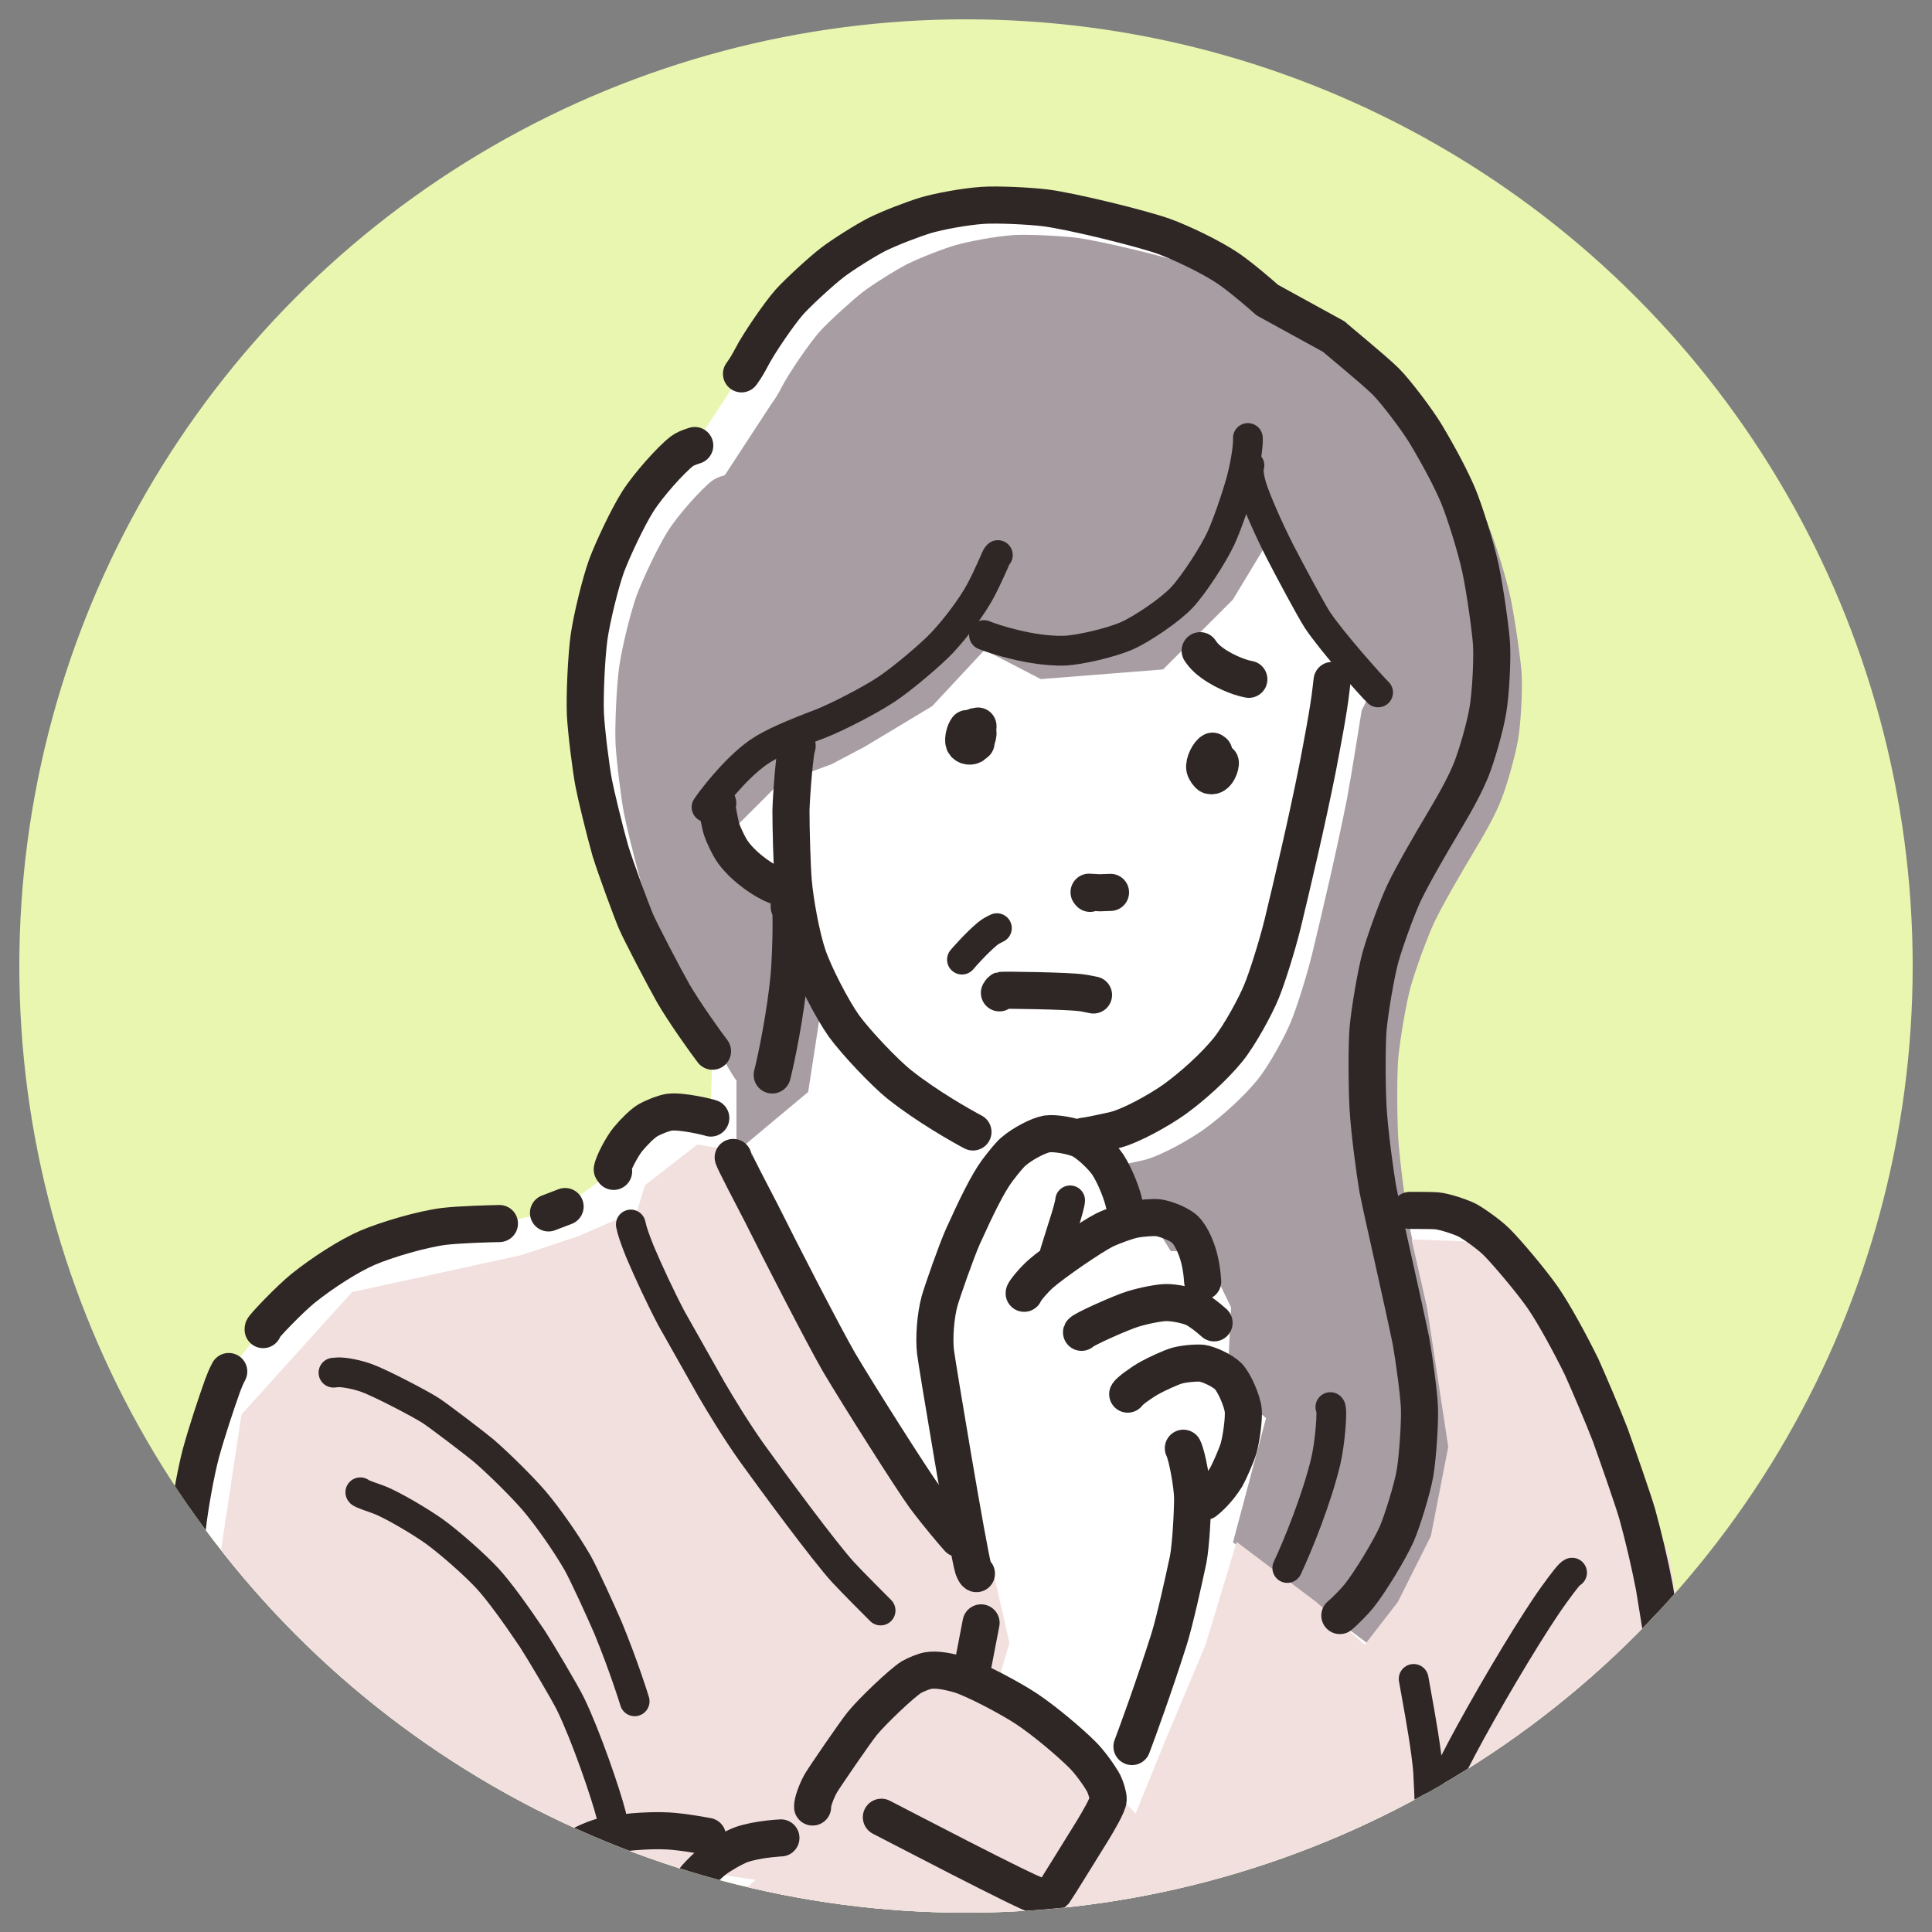
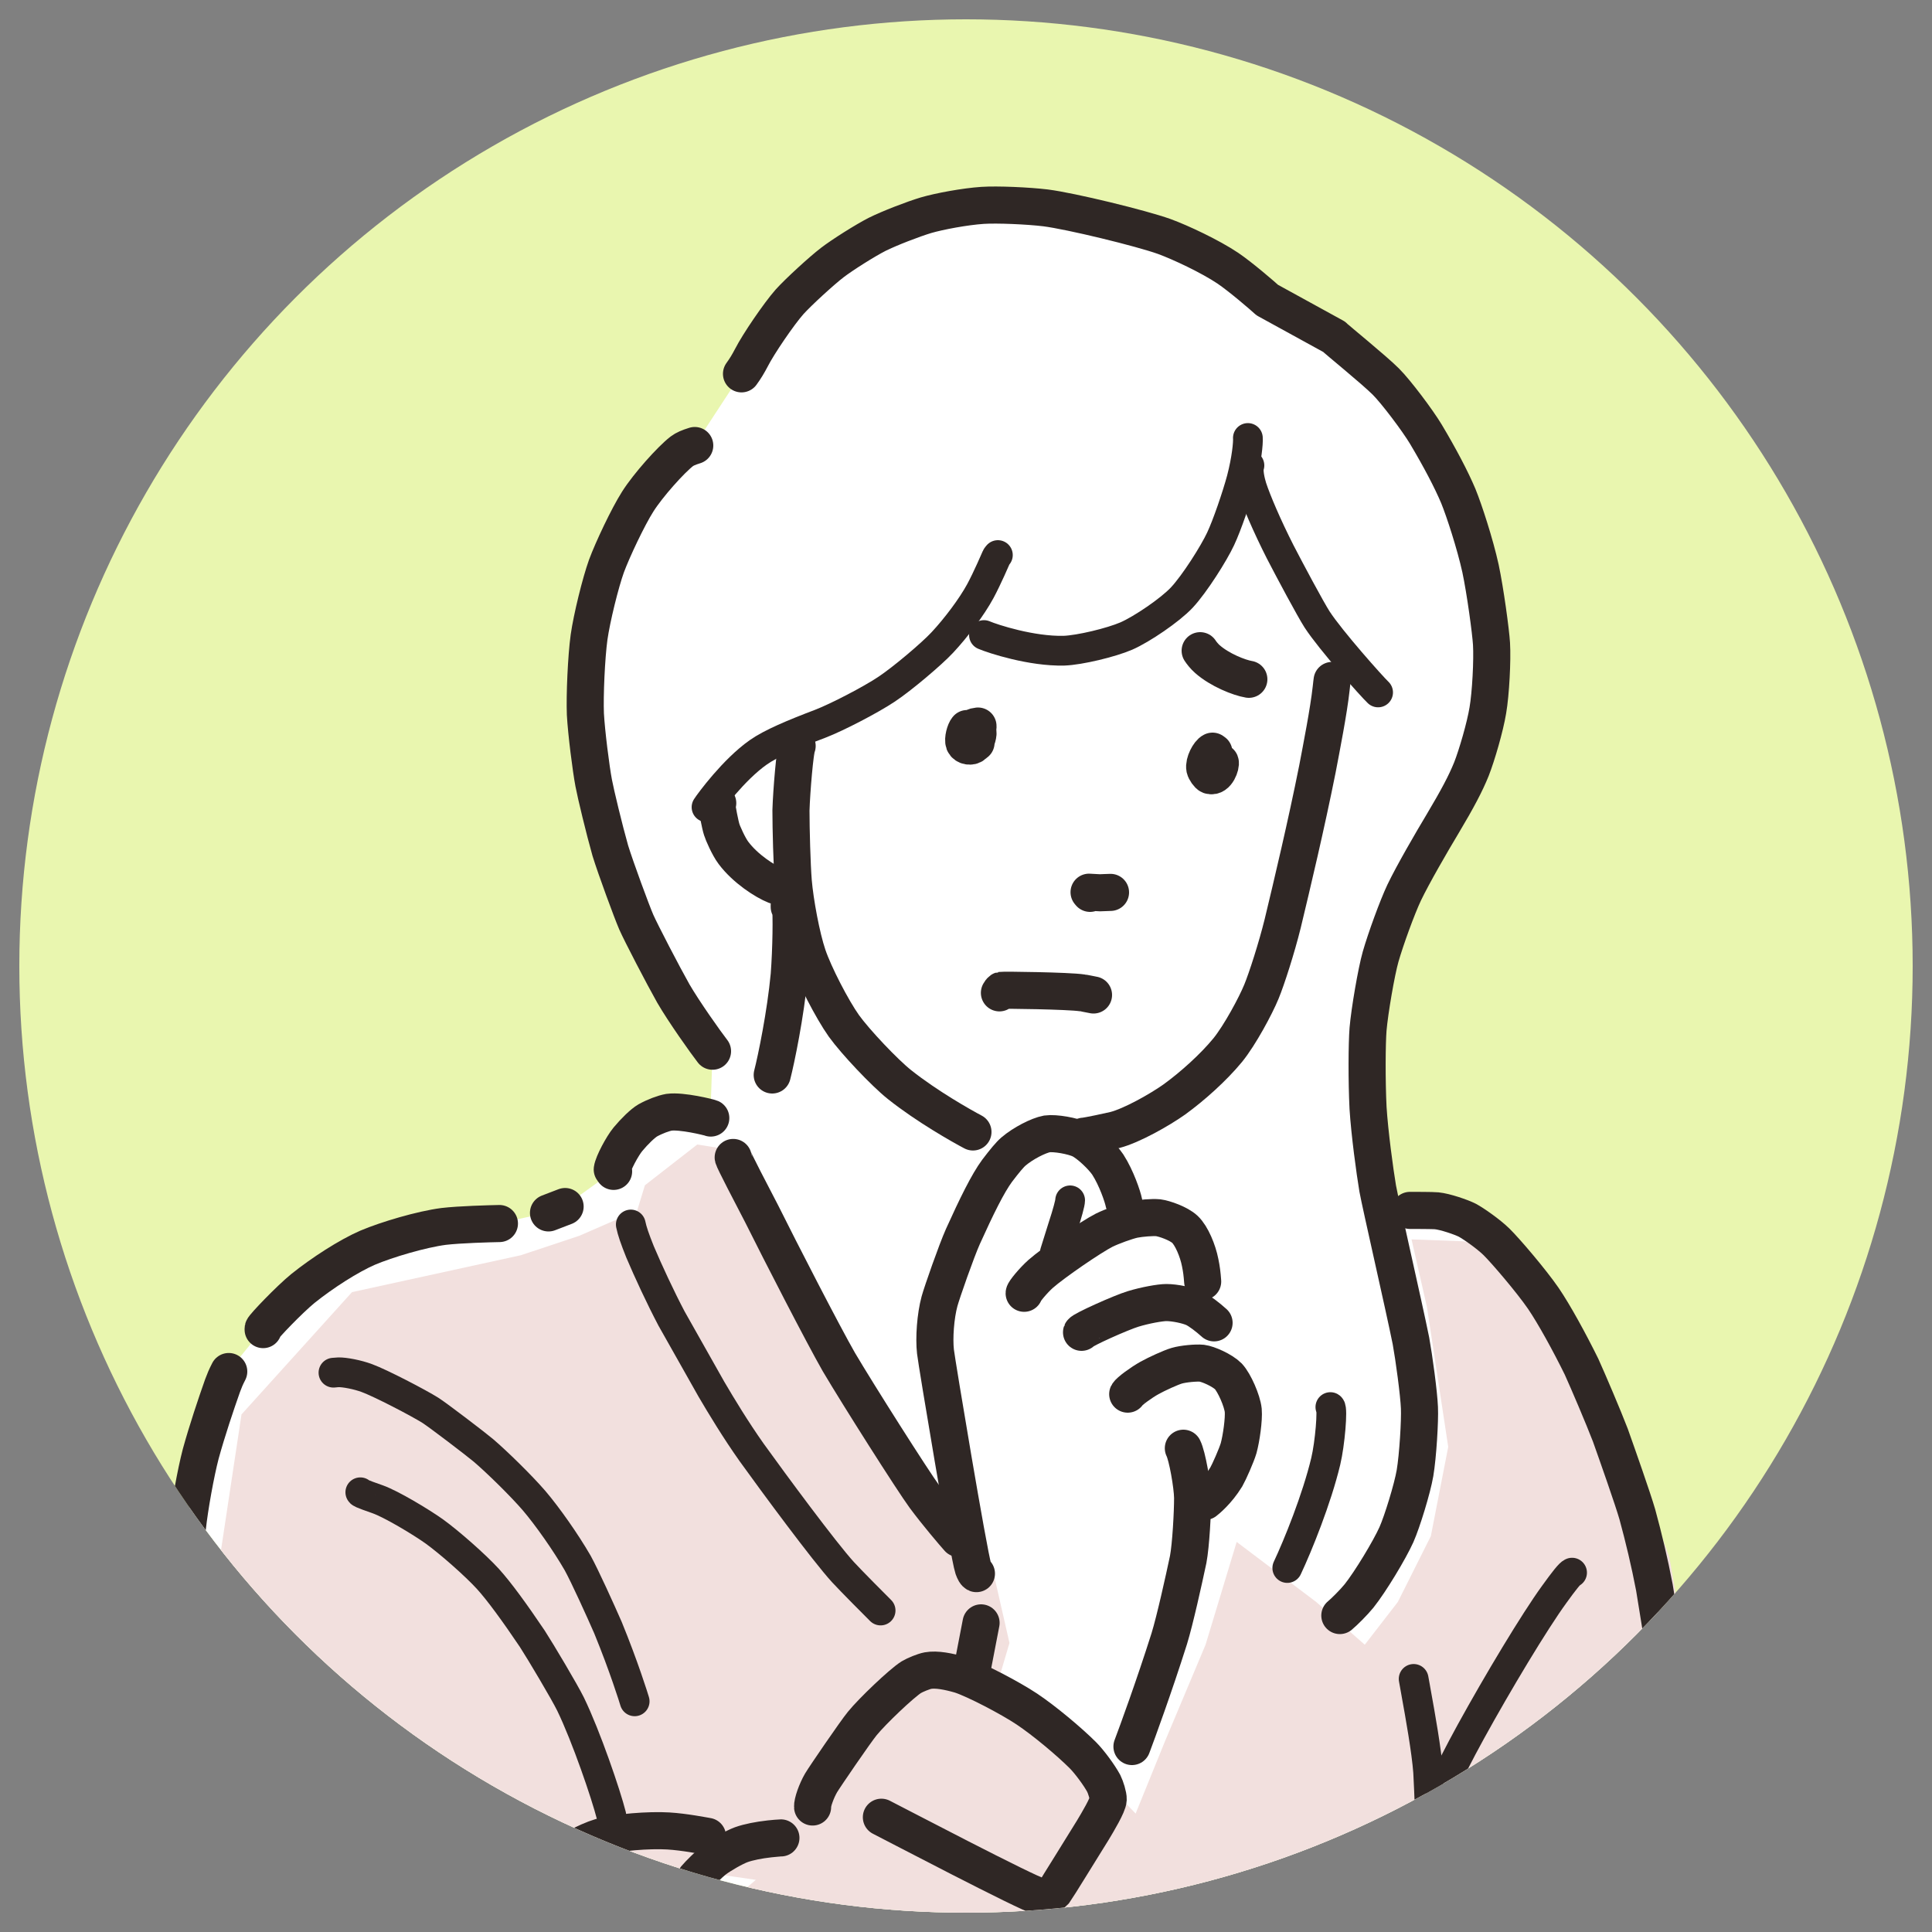
<svg xmlns="http://www.w3.org/2000/svg" id="_レイヤー_1" viewBox="0 0 100 100">
  <rect x="0" y="0" width="100" height="100" fill="#808080" stroke="none" />
  <defs>
    <style>.cls-1{fill:#fff;}.cls-2{fill:#e9f6af;}.cls-3{stroke-width:1.92px;}.cls-3,.cls-4{stroke:#2f2725;stroke-linecap:round;stroke-linejoin:round;}.cls-3,.cls-4,.cls-5{fill:none;}.cls-6{fill:#f2e0de;}.cls-7{clip-path:url(#clippath-1);}.cls-8{clip-path:url(#clippath);}.cls-4{stroke-width:1.54px;}.cls-9{fill:#a79da3;}</style>
    <clipPath id="clippath">
      <circle class="cls-5" cx="50" cy="50" r="49" />
    </clipPath>
    <clipPath id="clippath-1">
      <circle class="cls-5" cx="170" cy="50" r="49" />
    </clipPath>
  </defs>
  <circle class="cls-2" cx="50" cy="50" r="49" />
  <g class="cls-8">
    <g>
      <path class="cls-1" d="M23.36,145.54c-.03,.4-.06,.61-.13,.89-.34,1.43-.57,2.64-.72,3.65-.28,2.06-.82,6.35-1.08,8.58-.21,2.1-.58,6.37-.75,8.55-.16,2.61-.24,6.49-.2,7.19l73.17-1.44c-.32-.73-2.55-5.73-4.45-10-.19-.42-2.61-5.01-3.72-7.09-1.08-1.98-3.09-5.54-4.34-7.54-1.19-1.98-2.88-5.03-3.78-6.66-.2-.35-.38-.82-.38-1.14,.01-.41,.57-2.79,.78-3.65,.22-.99,.66-3.85,.67-3.92,.01-.07,.06-.23,.12-.49l-.51-.73c.59-.55,2.04-2.05,2.51-2.63,.66-.81,1.65-2.23,2.3-3.3,.51-.85,1.4-2.64,1.79-3.64,.35-.88,.79-2.26,1.15-3.55,.24-.93,.64-2.92,.82-3.93,.34-2.25,.71-6.3,.78-7.79,.05-1.96,.07-6.25,.03-8.3-.08-2.02-.37-6.15-.58-8.22-.24-2.06-.88-6.19-1.22-8.22-.25-1.3-.55-2.56-.88-3.77-.23-.8-1.02-3.07-1.4-4.11-.37-.96-1.12-2.72-1.49-3.54-.62-1.26-1.42-2.72-1.98-3.54-.62-.91-1.95-2.46-2.43-2.93-.42-.41-1.21-.95-1.5-1.11-.31-.16-1.16-.45-1.59-.49-.18-.02-1.22-.03-1.38-.02l-1.66-1.15c-.14-.88-.41-2.88-.5-4.17-.07-1.4-.06-3.33,0-4.08,.08-.94,.43-2.98,.65-3.75,.26-.91,.86-2.56,1.22-3.32,.44-.94,1.43-2.62,1.99-3.56,.79-1.31,1.2-2.09,1.49-2.83,.29-.74,.7-2.19,.85-3.04,.15-.86,.24-2.59,.19-3.45-.04-.64-.33-2.72-.57-3.9-.28-1.27-.84-2.99-1.15-3.75-.35-.85-.93-1.96-1.68-3.2-.42-.69-1.53-2.18-2.07-2.72-.62-.61-2.56-2.19-2.68-2.32l-3.46-1.9c-.19-.17-1.36-1.18-2.04-1.65-.91-.62-2.44-1.34-3.29-1.64-1.2-.43-4.81-1.31-6.14-1.48-.9-.1-2.51-.18-3.26-.13-.91,.07-2.26,.32-2.93,.51-.67,.19-1.91,.68-2.53,.99-.61,.31-1.8,1.06-2.32,1.46-.54,.42-1.76,1.53-2.21,2.03-.55,.62-1.62,2.19-1.97,2.88-.18,.35-.31,.56-.52,.85l-2.42,3.7c-.32,.1-.51,.18-.67,.3-.56,.43-1.75,1.76-2.28,2.6-.51,.8-1.31,2.5-1.62,3.34-.31,.86-.76,2.69-.9,3.68-.14,1.01-.23,3.02-.19,3.99,.05,.93,.29,2.83,.43,3.56,.1,.54,.55,2.41,.86,3.5,.28,.91,1.11,3.16,1.34,3.69,.24,.55,1.4,2.78,1.92,3.7,.55,.95,1.68,2.54,2.03,2.99l-.11,3.48c-.09-.03-1.51-.38-2.16-.3-.29,.04-.74,.22-1.1,.42-.26,.15-.7,.57-1.03,.98-.28,.35-.76,1.25-.81,1.56l.07,.1-2.51,1.81-.86,.33-2.55,.56c-.51,0-2.04,.04-2.89,.15-1.15,.14-2.94,.67-3.93,1.1-.99,.43-2.33,1.3-3.35,2.11-.7,.57-2.05,1.97-2.06,2.08,0,.01,0,.03,0,.05l-1.77,2.17c-.15,.29-.22,.46-.32,.73-.34,.96-.8,2.33-1.13,3.53-.26,.99-.58,2.78-.69,3.81-.17,1.56-.13,4.96,.06,7.65,.09,1.06,.8,6.05,1.12,8.27,.49,4.21,1.39,14.19,1.7,16.22,.13,.82,.63,3,.9,3.98,.28,.94,.84,2.78,1.12,3.67,.3,.86,1.02,2.82,1.28,3.39,.25,.53,1.58,3.05,2,3.76,.61,1.02,2.19,3.12,2.43,3.4l-.42,.5,.09-.04c.12,.05,.23,.44,.38,1.16,.21,1.07,.64,3.33,.71,4.08,.08,.95,.09,2.69,.09,3.76,0,1.68,.1,3.08,.33,3.72,.13,.36,.46,1.02,.69,1.35,.25,.36,.81,.96,1.19,1.27" />
-       <path class="cls-9" d="M38.11,59.63l3.72-3.11,.9-5.82-.5-2.91-2.73-2.1-1.29-3.02,2.11-2.11,2.71-1,1.71-.9,3.51-2.11,2.71-2.91,2.91,1.51,6.33-.5,3.61-3.61,2.31-3.82,4.92,8.43-.56,1.12s-.55,3.47-.76,4.58c-.58,2.9-1.3,5.93-1.8,8.01-.31,1.25-.82,2.84-1.1,3.52-.3,.73-1.11,2.24-1.74,3.02-.74,.9-1.82,1.87-2.77,2.56-.75,.53-2.19,1.35-3.08,1.58-.21,.05-1.4,.31-1.61,.32l1.98,2.79,1,1.61h1.71l1.41,2.91-.2,4.02,2.01,1.71-1.71,6.43,7.09,5.33c.24-.19,.73-.68,.99-1.01,.59-.74,1.58-2.38,1.94-3.18,.3-.68,.82-2.37,.96-3.18,.15-.89,.25-2.74,.23-3.38-.03-.75-.28-2.6-.44-3.47-.36-1.74-1.58-7.1-1.72-7.88-.14-.88-.41-2.88-.5-4.17-.07-1.4-.06-3.33,0-4.08,.08-.94,.43-2.98,.65-3.75,.26-.91,.86-2.56,1.22-3.32,.44-.94,1.43-2.62,1.99-3.56,.79-1.31,1.2-2.09,1.49-2.83,.29-.74,.7-2.19,.85-3.04,.15-.86,.24-2.59,.19-3.45-.04-.64-.33-2.72-.57-3.9-.28-1.27-.84-2.99-1.15-3.75-.35-.85-.93-1.96-1.68-3.2-.42-.69-1.53-2.18-2.07-2.72-.62-.61-2.56-2.19-2.68-2.32l-3.46-1.9c-.19-.17-1.36-1.18-2.04-1.65-.91-.62-2.44-1.34-3.29-1.64-1.2-.43-4.81-1.31-6.14-1.48-.9-.1-2.51-.18-3.26-.13-.91,.07-2.26,.32-2.93,.51-.67,.19-1.91,.68-2.53,.99-.61,.31-1.8,1.06-2.32,1.46-.54,.42-1.76,1.53-2.21,2.03-.55,.62-1.62,2.19-1.97,2.88-.18,.35-.31,.56-.52,.85l-2.42,3.7c-.32,.1-.51,.18-.67,.3-.56,.43-1.75,1.76-2.28,2.6-.51,.8-1.31,2.5-1.62,3.34-.31,.86-.76,2.69-.9,3.68-.14,1.01-.23,3.02-.19,3.99,.05,.93,.29,2.83,.43,3.56,.1,.54,.55,2.41,.86,3.5,.28,.91,1.11,3.16,1.34,3.69,.24,.55,1.4,2.78,1.92,3.7,.55,.95,1.35,2.53,1.71,2.98v3.72Z" />
      <path class="cls-6" d="M88.32,91.66l-1.91-11.05-2.91-8.03-2.41-4.12-2.91-3.51-2.41-.7-2.71-.1,.8,3.51,1.1,7.23-.9,4.62-1.71,3.41-1.71,2.21-2.51-2.21-4.12-3.11-1.61,5.32-2.11,5.02-1.51,3.72-4.82-5.02-2.51-1.1,.8-2.71-.8-3.51-8.13-11.75-4.12-9.14-.6-1-2.51-.4-2.71,2.11-.4,1.31-3.01,1.31-3.01,1-8.74,1.91-5.72,6.33-1.41,9.34,.9,11.15,1.71,15.46,1.61,8.13,2.91,8.64,2.91,4.12,1.1,2.91,.6,5.52,.2,5.02,2.41,3.51,3.31,1.91,6.73,.3,13.46-.6,9.34-2.01,8.33-2.01,6.73-2.11,4.62-.9,1.61-3.61,.6-4.12-.2-1.1,3.11-3.31,3.51-7.33,1.81-5.52,.5-11.75-.6-13.15Zm-50.33,6.63l-1.36,2.86-1.73,1.2-4.07,2.33-5.42,1.28-.83-.53,.15-2.79,1.36-2.71,1.96-1.13,1.43-.45,1.96-1.58,1.96-.3,5.72,.83-1.13,.98Z" />
      <g>
        <path class="cls-3" d="M38.38,19.35c.21-.29,.34-.51,.52-.85,.35-.69,1.42-2.26,1.97-2.88,.45-.5,1.66-1.61,2.21-2.03,.52-.4,1.71-1.15,2.32-1.46,.62-.31,1.86-.79,2.53-.99,.68-.2,2.02-.45,2.93-.51,.75-.05,2.36,.02,3.26,.13,1.33,.17,4.94,1.05,6.14,1.48,.85,.31,2.38,1.03,3.29,1.64,.68,.46,1.85,1.47,2.04,1.65l3.46,1.9c.12,.13,2.07,1.71,2.68,2.32,.54,.54,1.65,2.02,2.07,2.72,.74,1.24,1.32,2.35,1.68,3.2,.31,.76,.87,2.48,1.15,3.75,.25,1.18,.53,3.26,.57,3.9,.05,.85-.04,2.58-.19,3.45-.14,.85-.56,2.3-.85,3.04-.3,.74-.71,1.52-1.49,2.83-.56,.93-1.54,2.62-1.99,3.56-.36,.76-.96,2.41-1.22,3.32-.22,.77-.57,2.81-.65,3.75-.06,.75-.07,2.68,0,4.08,.08,1.29,.35,3.28,.5,4.17,.14,.78,1.37,6.14,1.72,7.88,.16,.88,.41,2.72,.44,3.47,.03,.65-.08,2.49-.23,3.38-.14,.81-.66,2.5-.96,3.18-.36,.8-1.35,2.44-1.94,3.18-.27,.33-.76,.82-.99,1.01" />
        <path class="cls-4" d="M68.86,72.83c.13,.08-.02,1.89-.24,2.81-.47,1.96-1.44,4.35-1.99,5.52" />
        <path class="cls-3" d="M50.54,81.45c-.05-.02-.1-.1-.17-.29-.22-.65-1.89-10.65-1.95-11.2-.08-.7,0-1.84,.21-2.61,.13-.47,.87-2.59,1.21-3.35,.71-1.57,1.29-2.75,1.77-3.4,.38-.5,.66-.84,.85-1,.49-.42,1.29-.83,1.73-.91,.42-.06,1.33,.1,1.75,.3,.42,.21,1.12,.87,1.4,1.29,.45,.7,.77,1.66,.83,1.96" />
        <path class="cls-3" d="M53.01,66.94c0-.09,.47-.66,.85-1,.67-.59,2.61-1.92,3.3-2.27,.39-.19,1.15-.47,1.53-.55,.36-.07,.97-.12,1.26-.09,.32,.04,1.06,.3,1.38,.6,.35,.33,.67,1.11,.79,1.72,.07,.34,.1,.58,.13,.98" />
        <path class="cls-3" d="M55.98,68.96c.04-.12,2.04-1.02,2.67-1.21,.62-.19,1.4-.33,1.72-.33,.44,0,1.1,.14,1.43,.29,.28,.13,.72,.47,1.04,.76" />
        <path class="cls-3" d="M58.37,72.16c.07-.14,.7-.6,1.13-.84,.38-.21,1.1-.54,1.41-.63,.34-.1,1-.16,1.3-.13,.32,.04,1.05,.36,1.37,.68,.31,.33,.72,1.27,.77,1.76,.04,.46-.1,1.45-.24,1.96-.11,.37-.49,1.23-.64,1.49-.46,.75-1.02,1.2-1.1,1.26" />
        <path class="cls-4" d="M55.39,62.13c0,.13-.14,.66-.38,1.39-.15,.48-.36,1.14-.41,1.31" />
        <path class="cls-3" d="M61.25,74.96c.2,.39,.47,1.92,.48,2.57,0,.76-.09,2.45-.23,3.19-.23,1.08-.68,3.12-.98,4.1-.8,2.52-1.64,4.81-1.93,5.58" />
        <path class="cls-3" d="M42.06,93.53c-.02-.22,.2-.84,.44-1.25,.17-.29,1.79-2.66,2.13-3.07,.51-.63,2.03-2.08,2.54-2.4,.2-.12,.64-.3,.86-.34,.44-.08,1.06,.04,1.68,.22,.77,.25,2.57,1.19,3.44,1.77,.9,.6,2.2,1.69,2.9,2.39,.33,.33,.85,1.03,1.08,1.46,.1,.2,.24,.64,.23,.83-.01,.28-.55,1.18-.79,1.58-.44,.71-1.93,3.12-1.98,3.18-.17,.19-.51,.28-.82,.24-.5-.08-7.63-3.82-8.15-4.08" />
        <path class="cls-3" d="M50.78,84l-.47,2.44" />
        <path class="cls-3" d="M11.84,70.99c-.15,.29-.22,.46-.32,.73-.34,.96-.8,2.33-1.13,3.53-.26,.99-.58,2.78-.69,3.81-.17,1.56-.13,4.96,.06,7.65,.09,1.06,.8,6.05,1.12,8.27,.49,4.21,1.39,14.19,1.7,16.22,.13,.82,.63,3,.9,3.98,.28,.94,.84,2.78,1.12,3.67,.3,.86,1.02,2.82,1.28,3.39,.25,.53,1.58,3.05,2,3.76,.61,1.02,2.19,3.12,2.43,3.4,.68,.81,4.03,3.71,5.45,4.82,.73,.55,2.08,1.47,3.12,2.1,.68,.4,1.94,.9,2.51,.99,.3,.04,.89,.02,1.23-.06,.58-.15,2.17-1.08,2.79-1.54,.82-.6,2.71-2.26,3.18-2.73,.38-.38,1.91-2.04,2.48-2.71,.88-1.09,3.79-5.07,4.61-6.46,.36-.62,1.07-2.13,1.45-2.96,.35-.8,4.16-11.01,5.63-15.06,.43-1.18,1.06-3.42,1.23-3.84,.12-.32,.29-.64,.43-.9" />
        <path class="cls-3" d="M40.42,95.13c-.09,0-.38,.03-.59,.05-.55,.06-1.1,.17-1.46,.3-.36,.13-1.04,.52-1.36,.76-.29,.22-.87,.8-1,.96-.44,.59-.9,1.69-1.01,2.1" />
        <path class="cls-3" d="M25.59,103.74c-.05-.41,.03-1.15,.16-1.65,.23-.85,.81-2.54,1.15-3.22,.43-.88,1.48-2.24,1.8-2.52,.5-.42,1.67-1.06,2.39-1.27,.83-.24,2.51-.37,3.5-.31,.84,.05,1.84,.25,2.03,.28" />
        <path class="cls-4" d="M31.12,99.88h-.07c-.07,0-.24,.18-.45,.48-.18,.24-.51,.83-.69,1.2" />
        <path class="cls-3" d="M27.68,96.88c-.07,.01-.29,.05-.43,.08-.61,.12-1.67,.67-2.24,1.16-.29,.25-.8,.81-1.01,1.1-.22,.32-.54,1.02-.63,1.4-.08,.36-.1,1.21-.08,1.41,.09,.6,.52,1.52,.63,1.73" />
        <path class="cls-3" d="M13.62,68.82s0-.04,0-.05c.02-.11,1.36-1.51,2.06-2.08,1.01-.81,2.36-1.68,3.35-2.11,.99-.42,2.78-.95,3.93-1.1,.85-.1,2.38-.14,2.89-.15" />
        <path class="cls-3" d="M31.76,60.63l-.07-.1c.04-.31,.52-1.21,.81-1.56,.34-.41,.77-.83,1.03-.98,.36-.2,.81-.37,1.1-.42,.65-.09,2.07,.26,2.16,.3" />
        <path class="cls-3" d="M37.95,59.91c.02,.13,.97,1.95,1.48,2.93,.96,1.93,3.17,6.23,3.99,7.66,1.01,1.71,3.81,6.12,4.44,6.98,.66,.89,1.51,1.88,1.75,2.15" />
        <path class="cls-3" d="M28.39,62.78l.86-.33" />
        <path class="cls-3" d="M68.95,35.22s-.03,.21-.05,.42c-.13,1.18-.5,3.05-.71,4.16-.58,2.9-1.3,5.93-1.8,8.01-.31,1.25-.82,2.84-1.1,3.52-.3,.73-1.11,2.24-1.74,3.02-.74,.9-1.82,1.87-2.77,2.56-.75,.53-2.19,1.35-3.08,1.58-.21,.05-1.4,.31-1.61,.32" />
        <path class="cls-4" d="M51.65,28.73s-.07,.08-.08,.11c-.05,.11-.45,1.05-.83,1.76-.44,.81-1.25,1.89-1.97,2.66-.54,.58-2.06,1.87-2.89,2.42-.81,.54-2.54,1.44-3.42,1.78-1.4,.53-2.56,1.02-3.21,1.48-1.27,.89-2.52,2.59-2.68,2.84" />
        <path class="cls-3" d="M41.26,38.61c-.11,.2-.29,2.34-.32,3.33,0,.98,.05,2.83,.12,3.69,.09,1.06,.42,2.86,.75,3.83,.33,.98,1.26,2.78,1.87,3.64,.59,.82,2.1,2.42,2.88,3.04,1.42,1.13,3.23,2.15,3.8,2.45" />
        <path class="cls-3" d="M37.15,41.57l-.05,.05c0,.17,.18,1.1,.26,1.33,.04,.14,.35,.86,.6,1.19,.62,.83,1.64,1.48,2.17,1.69" />
        <path class="cls-4" d="M64.59,22.67c.02,.25-.06,1.11-.33,2.14-.24,.89-.75,2.38-1.08,3.08-.35,.75-1.34,2.32-2.01,3.04-.61,.65-2.07,1.64-2.87,1.99-.79,.34-2.41,.73-3.23,.76-1.68,.04-3.67-.61-4.14-.81" />
        <path class="cls-4" d="M64.67,24.09c-.1,.26,.03,.82,.13,1.14,.23,.7,.78,1.99,1.46,3.33,.5,.97,1.57,2.97,1.91,3.5,.7,1.08,2.85,3.49,3.16,3.78" />
        <path class="cls-3" d="M50.15,37.71h-.09c-.11,.12-.23,.55-.16,.74,.07,.18,.36,.22,.49,.1,.12-.12,.25-.49,.23-.64-.07-.42-.31-.2-.34-.15l.02,.14c.3-.02,.33-.2,.32-.32-.2,.02-.29,.07-.29,.23,0,.31,.12,.55,.19,.63" />
        <path class="cls-3" d="M62.83,38.93l-.07-.05c-.18,.08-.46,.6-.4,.89,.03,.13,.18,.34,.26,.37,.37,.12,.59-.56,.54-.68l-.37,.15,.05-.02" />
        <path class="cls-3" d="M62.12,33.68c.07,.11,.22,.3,.37,.43,.64,.57,1.66,.97,2.15,1.05" />
        <path class="cls-3" d="M51.73,51.39c.04-.07,.07-.11,.1-.13,.06-.02,3.48,.02,4.18,.13,.06,0,.47,.09,.59,.11" />
        <path class="cls-3" d="M40.85,46.94v-.1s.06,.02,.06,.02c.07,.44,.04,2.29-.06,3.61-.19,2.03-.67,4.35-.88,5.17" />
-         <path class="cls-4" d="M51.6,48.04c-.23,.11-.37,.19-.51,.31-.57,.48-1.18,1.18-1.3,1.32" />
        <path class="cls-3" d="M56.42,46.24l-.05-.06c.07,0,.52,.03,.56,.03,.1,0,.43-.02,.55-.02" />
        <path class="cls-3" d="M35.96,23.06c-.32,.1-.51,.18-.67,.3-.56,.43-1.75,1.76-2.28,2.6-.51,.8-1.31,2.5-1.62,3.34-.31,.86-.76,2.69-.9,3.68-.14,1.01-.23,3.02-.19,3.99,.05,.93,.29,2.83,.43,3.56,.1,.54,.55,2.41,.86,3.5,.28,.91,1.11,3.16,1.34,3.69,.24,.55,1.4,2.78,1.92,3.7,.55,.95,1.68,2.54,2.03,2.99" />
        <path class="cls-3" d="M72.98,62.65c.16,0,1.2,0,1.38,.02,.43,.04,1.28,.33,1.59,.49,.3,.16,1.08,.7,1.5,1.11,.48,.47,1.81,2.03,2.43,2.93,.56,.82,1.36,2.28,1.98,3.54,.37,.82,1.12,2.58,1.49,3.54,.37,1.04,1.17,3.31,1.4,4.11,.33,1.21,.63,2.47,.88,3.77,.34,2.03,.98,6.16,1.22,8.22,.2,2.07,.5,6.19,.58,8.22,.05,2.05,.03,6.34-.03,8.3-.07,1.49-.45,5.53-.78,7.79-.18,1.01-.58,3-.82,3.93-.36,1.29-.81,2.67-1.15,3.55-.4,.99-1.29,2.79-1.79,3.64-.65,1.07-1.64,2.49-2.3,3.3-.47,.58-1.92,2.09-2.51,2.63-.71,.65-2.43,1.86-2.91,2.06-.51,.22-1.03,.37-1.58,.48-.53,.1-2.78,.06-3.99-.05-1.11-.11-3.12-.47-4.16-.69-1.91-.44-5.77-1.59-7.58-2.18-2.01-.7-6.4-2.37-7.86-3.01-1.17-.54-2.31-1.13-3.33-1.74-1.14-.7-1.51-1-1.61-1.09" />
        <path class="cls-4" d="M81.37,81.4c-.11,.03-.43,.44-.92,1.12-1.02,1.4-2.93,4.58-4.32,7.11-.63,1.15-1.1,2.07-1.56,3.07" />
        <path class="cls-4" d="M73.17,86.9c.03,.19,.11,.58,.14,.78,.2,1.1,.53,2.95,.61,4.03,.05,.97,.15,3.09,.11,4.25-.02,.72-.21,3.11-.3,3.81" />
        <path class="cls-4" d="M32.65,63.38c.07,.34,.2,.72,.48,1.42,.42,.99,1.05,2.35,1.63,3.45,.47,.84,1.5,2.66,2.06,3.65,.51,.87,1.26,2.11,2.08,3.27,1.15,1.6,3.77,5.15,4.73,6.2,.46,.5,1.71,1.75,1.95,1.99" />
        <path class="cls-4" d="M18.65,77.24c-.01,.06,.74,.3,.89,.36,.71,.25,2.24,1.17,2.93,1.66,.79,.57,2.13,1.75,2.78,2.46,.59,.65,1.39,1.75,2.3,3.1,.44,.68,1.67,2.75,1.98,3.38,.82,1.69,1.84,4.69,2.11,5.76" />
        <path class="cls-4" d="M17.26,71.05c.12-.01,.21-.02,.25-.02,.32-.01,1,.12,1.48,.3,.71,.26,2.67,1.28,3.29,1.67,.42,.27,2.36,1.75,2.75,2.08,.69,.59,1.93,1.8,2.62,2.6,.68,.8,1.62,2.13,2.25,3.22,.37,.67,1.19,2.48,1.57,3.35,.82,2,1.34,3.67,1.38,3.81" />
      </g>
    </g>
  </g>
  <g class="cls-7">
    <path class="cls-1" d="M266.38,97.05c-.05-.1-.68-.46-.99-.56-.19-.06-.86-.14-1.24-.12l-.03-2.17c-.11-.11-.26-.25-.35-.32-.28-.22-.85-.35-1.31-.35-.63,0-1.68,.16-2.65,.39l-1.49-1.68c-.12-.04-.45-.17-.47-.18-.35-.11-1.03-.13-1.49-.09-.68,.06-2.13,.34-3.4,.64-1.58,.42-4.88,1.37-6.46,1.83-.25,.08-.67,.2-.91,.36l-2.88,.8s-1.56,.36-2.32,.43c-1.69,.15-4.24,.35-4.92,.39l-1.08-1.74c.46-1.02,1.12-2.57,1.15-3.75,0-.34-.06-1.03-.12-1.33-.07-.31-.28-.92-.42-1.18-.18-.3-.61-.77-.87-.89-.13-.05-.44-.08-.55-.05-.24,.08-.62,.55-.84,.93-.24,.44-.73,1.8-1,2.55-.93,2.64-1.87,4.85-2.46,5.96-.4,.73-1.37,2.1-1.37,2.12l-.81,1.83c-.38,.85-1.68,4.22-2.07,5.53-.41,1.39-.85,2.93-.89,3.07l-1.16,.17c-.29,.2-1,1.75-1.32,2.44-.65,1.44-1.53,3.37-2.11,4.45-.66,1.18-2.12,3.55-2.36,3.92l-1.09,.6c-.22-1.34-.66-3.81-1.07-5.63-.38-1.8-.9-4.87-1.03-5.97-.09-.94-.15-2.52-.24-3.11-.1-.63-.56-2.24-.75-2.93-.15-.62-.47-2.23-.49-2.82-.01-.49,.17-2.51,.13-2.95-.09-.93-.31-2.17-.48-2.8-.05-.2-.54-1.99-.71-2.82-.17-.87-.25-2.12-.24-3.2,.03-.82,.11-2.82,.1-3.26-.01-.77-.25-2.39-.43-2.88-.1-.26-.4-.89-.61-1.18-.21-.3-.63-.74-.91-.99-.32-.28-6.13-3.28-6.13-3.28-1.13-.47-3.06-1.25-5.2-1.96-1.28-.42-5.03-1.86-6.78-2.6-.67-.29-6.46-4.44-7.74-5.73-.63-.6-1.59-1.49-1.86-1.68l.06,.24-1.41-1.8c0-.11,.02-.38,.03-.54,.08-1.29,.57-5.79,.68-6.45,.04-.26,.09-.43,.15-.52l1.43-3.94,1.38-2.28c.46-.52,1.41-1.92,1.68-2.49,.15-.33,.34-.93,.39-1.25,.05-.31,.08-.95,.06-1.26-.02-.33-.16-.95-.27-1.25l-.13-2.63c.13-.3,1.07-2.53,1.37-3.57,.24-.85,.51-2.34,.6-3.13,.1-.99,.18-2.22,.16-2.86-.01-.6-.23-2.48-.32-2.89-.14-.61-.53-1.86-.77-2.38-.26-.55-.92-1.59-1.3-2.03-.38-.43-1.41-1.29-1.98-1.57-.35-.16-.92-.27-1.1-.16l.05,.06-2.45-1.96c-.11-.02-.17-.11-.23-.35-.14-.53-.66-1.47-1.1-2.07-.4-.55-1.29-1.52-1.81-1.92-.57-.44-1.93-1.13-2.73-1.42-.53-.19-1.88-.56-2.52-.68-.5-.1-1.81-.25-2.6-.29-.55-.02-1.94,0-2.77,.06-.57,.05-1.94,.25-2.73,.42-.53,.12-1.71,.47-2.55,.76-.39,.14-1.6,.65-2.4,1.04-.47,.24-1.49,.84-2.22,1.32-.59,.4-1.46,1.07-2.03,1.58-.3,.27-1.19,1.17-1.76,1.81-.86,.99-2.51,3.45-3.14,4.66-.24,.48-.82,1.84-1.1,2.53-.33,.87-.76,2.31-.94,3.12-.17,.77-.42,2.42-.47,3.2-.05,.83-.04,2.12,.03,3.03,.07,.72,.31,2.31,.41,2.78,.13,.58,.66,2.31,.85,2.76,.26,.59,1.84,3.4,2.06,3.79l1.19,3.27c.52,1.12,2.01,2.65,2.4,2.98l.94,1.16c.07,.35,.26,.76,.7,1.63,.36,.73,1.01,2.06,1.35,2.62,.45,.73,1.18,1.65,1.69,2.17,.48,.48,1.5,1.34,2.15,1.82l-1.61,2.95c-.4,.51-1.39,1.73-1.92,2.37-.62,.71-9.38,6.81-9.38,6.81-.74,.26-5.71,1.97-8.08,2.66-.67,.19-2.18,.59-2.47,.57l-3.38,.98c-.1,.03-.21,.07-.31,.1-1.08,.33-2.06,.74-2.53,1.14-.25,.21-.89,.92-.98,1.06-.11,.17-.53,1.09-.61,1.33-.18,.53-.24,2.21-.25,2.96,0,.48,.02,1.05,.02,1.15-.01,.35-.13,1-.35,1.52-.08,.19-1.14,2.41-1.28,2.75-.14,.35-.62,1.79-.84,2.64-.31,1.27-.77,4.44-.9,6.09-.11,1.66-.32,4.87-.4,6.43-.12,3.08-.26,9.6-.33,12.99-.11,3.44-.37,10.17-.52,13.45-.09,1.54-.39,5.77-.34,5.99,0,.02,.02,.05,.04,.09l-3.24-.75c-1.17-.22-4.66-.71-6.3-.87-1.7-.13-4.79-.17-6.27-.1-.82,.06-2.46,.22-3.27,.32-.8,.12-2.31,.4-3.02,.54-.8,.16-2.06,.52-2.65,.74-.45,.18-.77,.42-1.02,.7,1.04,.42,4,1.42,5.18,1.93,1.32,.6,4.26,2.18,5.61,2.95,1.51,.89,3.4,2.16,4.98,3.29l2.51,2.25c.23,.35,1.45,2.5,1.7,3.08,.34,.77,3.13,8.09,3.29,8.31,.18,.25,.52,.53,.81,.66,.24,.11,2.19,.23,2.34,.31,.03,.02,.12,.08,.27,.18l2.13,1.71,2.78,.06,1.8-.93,3.01,.93-1.27,5.77h74.27c-.33-1.21-.71-2.54-.97-3.37-.47-1.39-1.61-4.55-1.98-5.75-.27-.93-.4-4.4-.31-4.61,.11-.28,.13-.93,.09-1.23-.04-.31-.23-1.08-.36-1.44-.23-.62-1.1-1.97-1.4-2.48-.39-.69-.95-2.1-1.07-2.6-.07-.31-.13-.83-.13-1.46,0-.53,.12-4.73,.18-6.2l1.55,6.28c.61,.99,1.45,2.2,2.66,3.52,.5,.53,1.73,1.8,2.03,2.08,.5,.47,1.96,1.59,2.25,1.79,.33,.22,1.67,.88,2.42,1.08,.34,.09,.92,.13,1.26,.09,.48-.07,1.76-.54,2.53-.96,.73-.41,2.43-1.4,2.77-1.64,.21-.15,.25-.16,.3-.13l2.29-2.52c.35-.4,1.97-2.31,2.83-3.56,.45-.67,2.24-3.76,3.06-5.16,2.31-3.97,4.39-7.74,6.42-11.05,.78-1.25,2.66-4.32,2.88-4.92l.43-3.02c.06-.36-.07-1.11-.15-1.49-.11-.46-.21-.79-.44-1.27-.06-.11-.26-.49-.35-.66-.45-.77-1.32-2.27-1.76-2.79-.25-.29-.94-1.06-.98-1.1-.04-.04-.15-.12-.31-.24l-2.05-.66c.04-.05,.09-.1,.13-.15,.06-.07,.23-.27,.34-.39,.19-.22,.63-.73,.89-1.02,.96-1.09,1.66-1.81,2.14-2.02,.59-.25,1.81-.87,2.98-1.39,.7-.3,2.09-.73,2.75-.89,.42-.1,2.33-.43,3.14-.56,1.01-.14,5.06-.62,6.13-.83,.56-.11,1.76-.49,2.7-.81,1.08-.38,4.43-1.78,6.12-2.49,1.33-.55,4.79-1.95,5.16-2.19,.23-.15,.66-.53,.75-.76,.04-.12-.02-.39-.14-.57l1.06-1.39c.11-.09,.5-.39,.72-.87,.06-.14,.05-.43-.03-.6Z" />
  </g>
</svg>